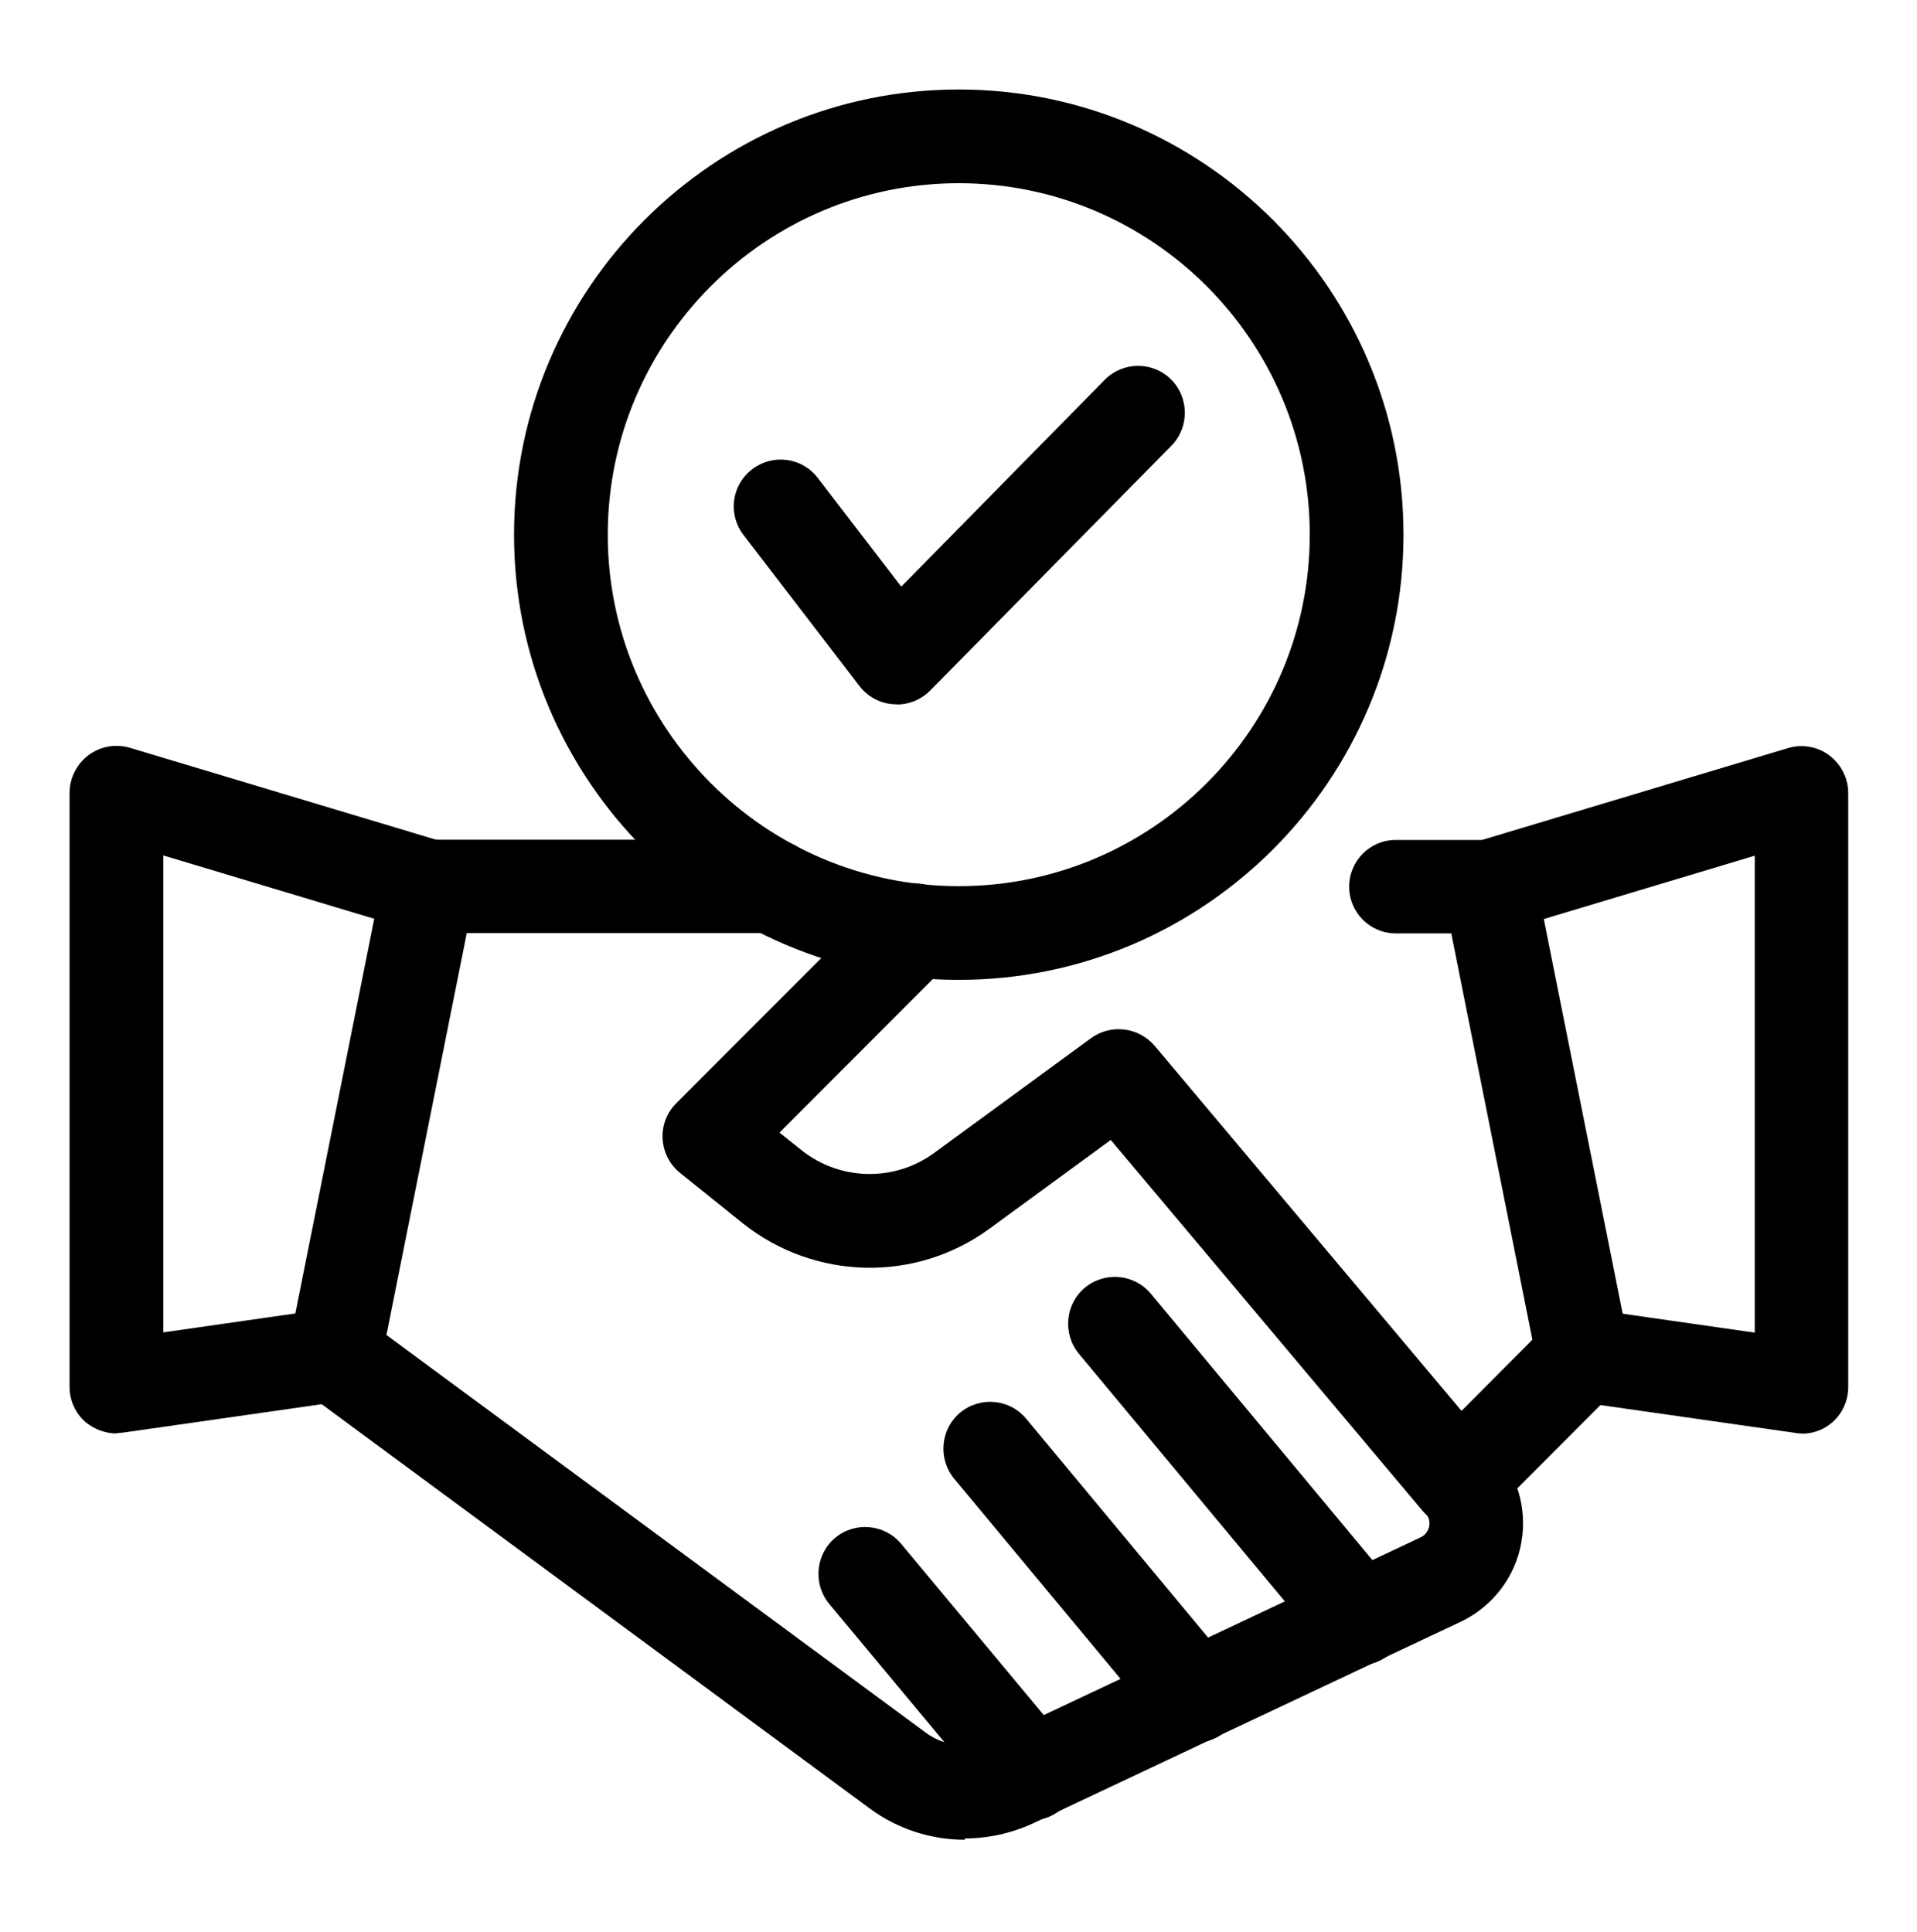
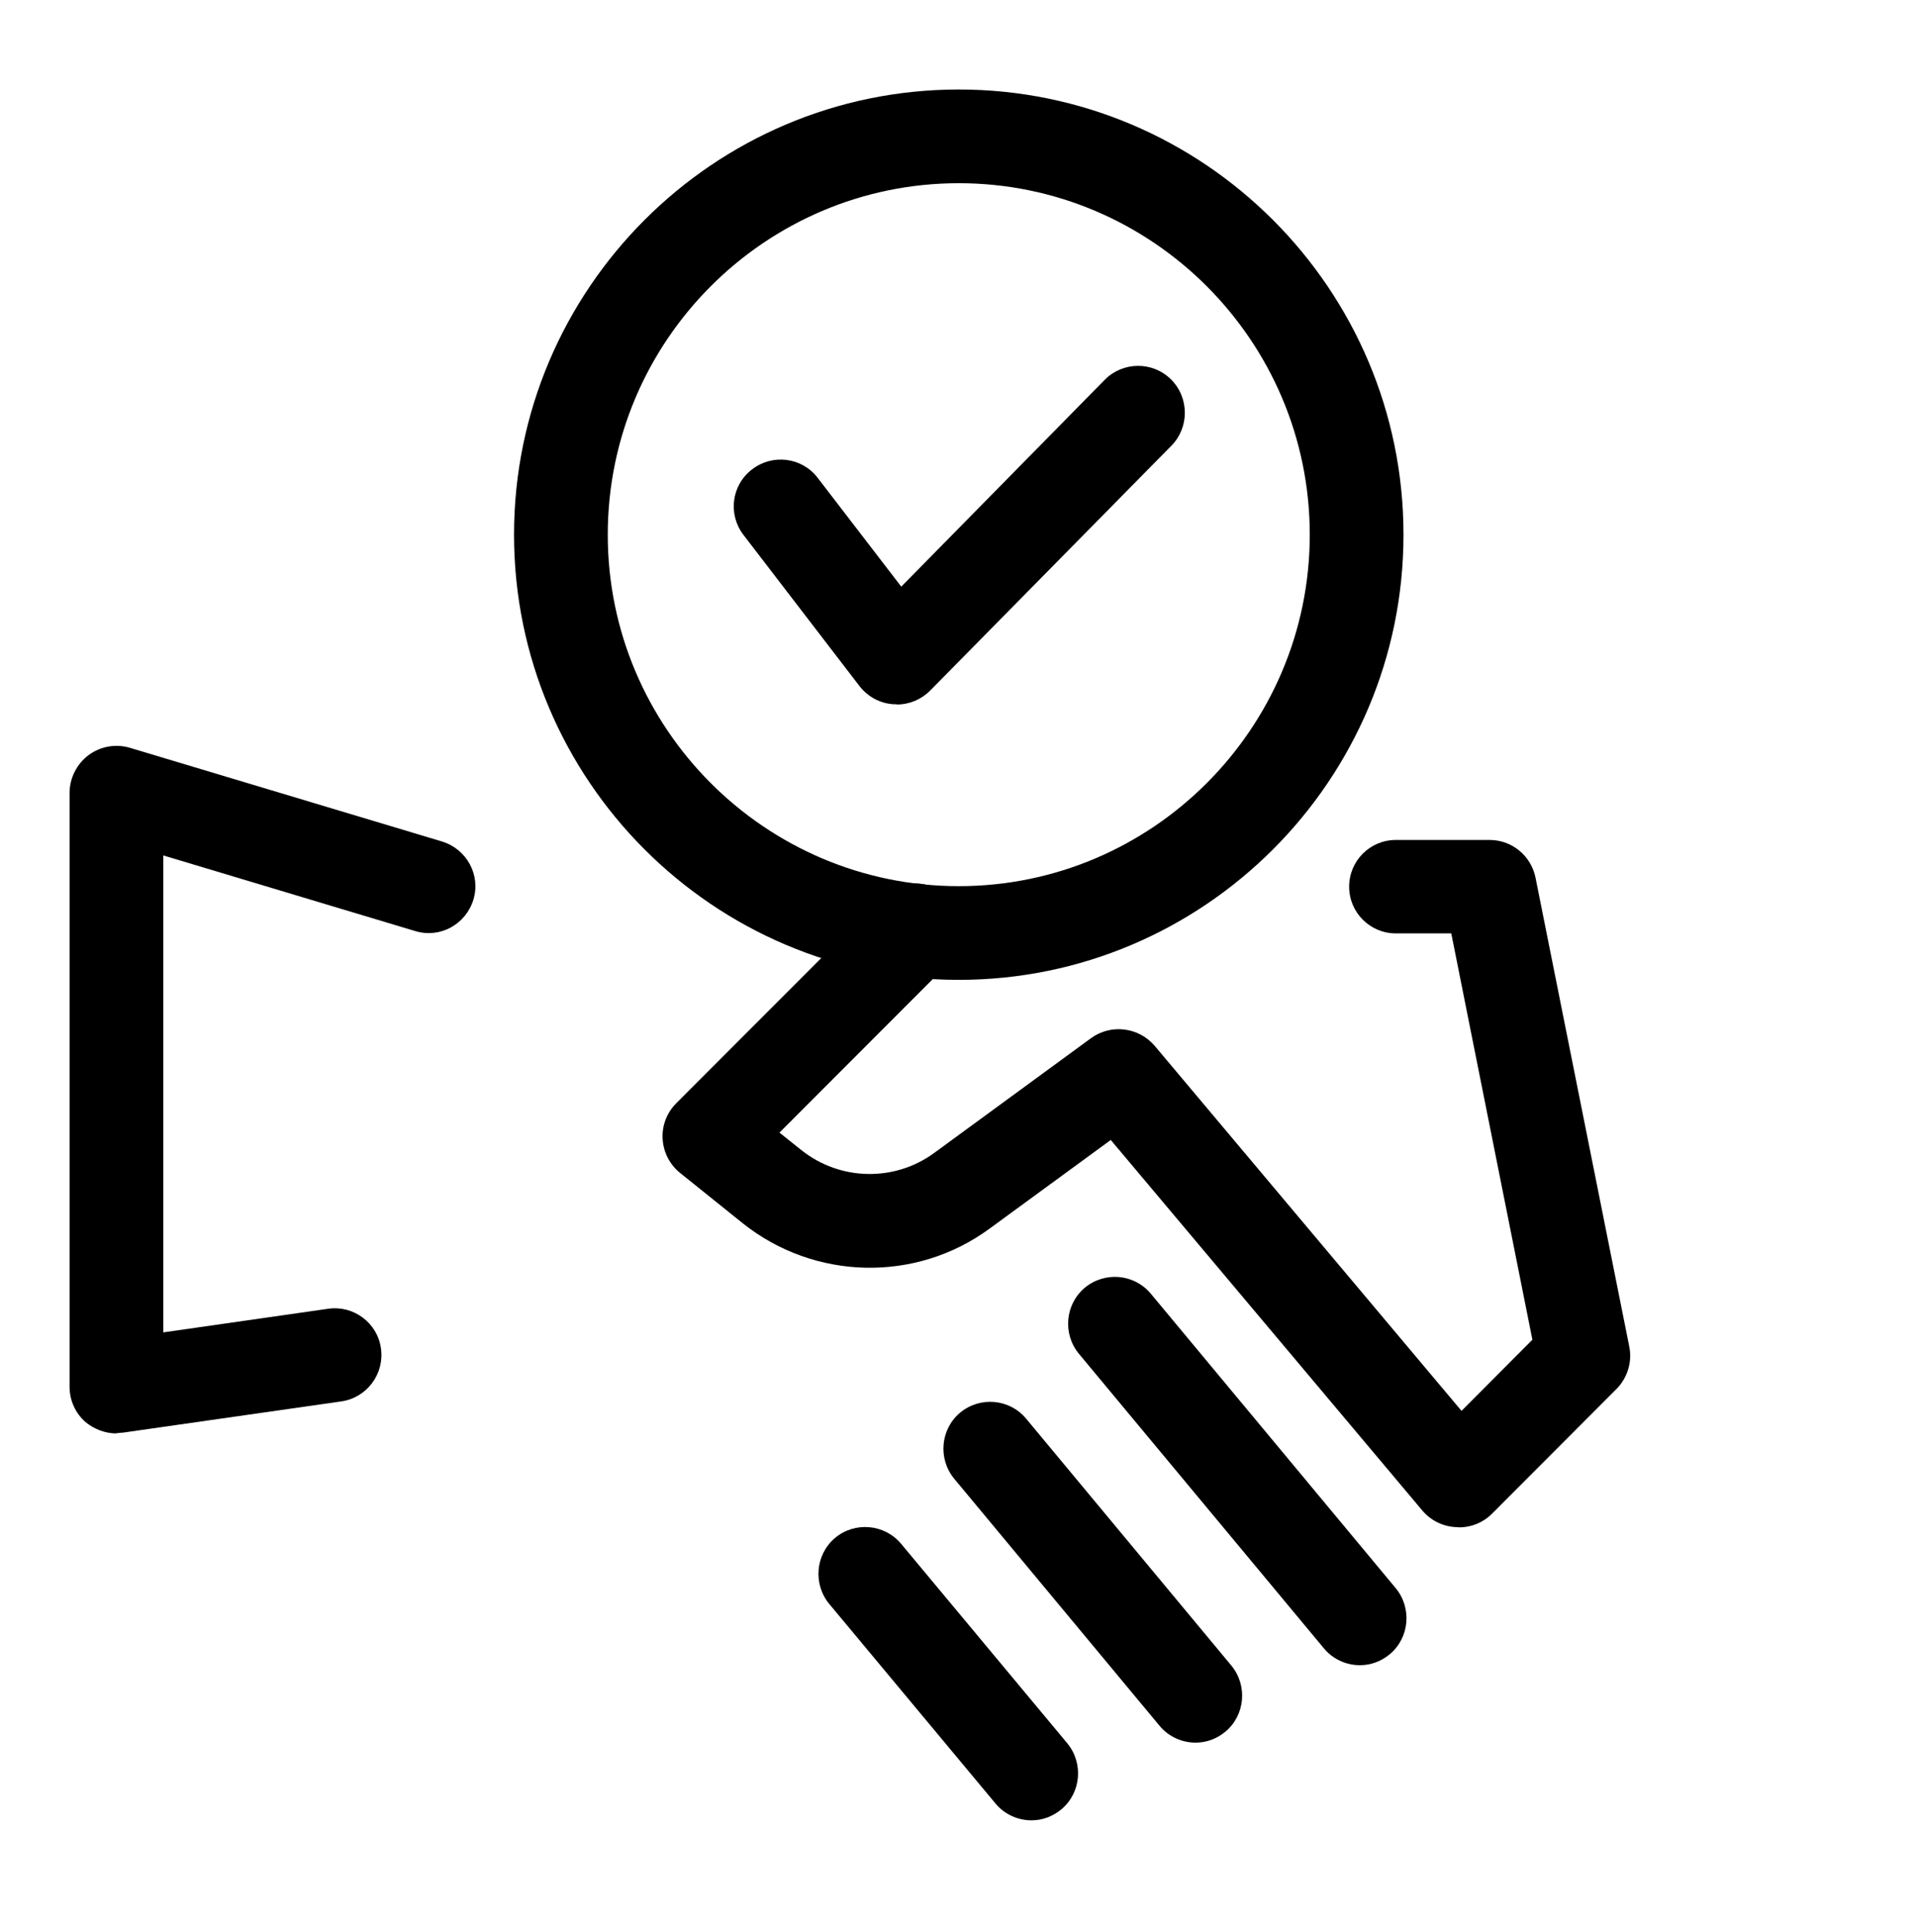
<svg xmlns="http://www.w3.org/2000/svg" id="icons" viewBox="0 0 73.02 73.6">
  <defs>
    <style> .cls-1 { fill: currentColor; } </style>
  </defs>
-   <path class="cls-1" d="M36.75,70.09c-1.3,0-2.58-.42-3.62-1.19l-21.44-15.82c-.55-.41-.83-1.11-.69-1.79l3.57-17.86c.16-.83.9-1.44,1.75-1.44h13.11c.99,0,1.78.8,1.78,1.78s-.8,1.78-1.78,1.78h-11.65l-3.06,15.31,20.53,15.14c.73.55,1.74.65,2.58.25l16.28-7.68c.22-.1.3-.29.33-.42.02-.11.03-.33-.16-.52-.7-.7-.7-1.83,0-2.53.7-.69,1.82-.7,2.52,0,.96.96,1.39,2.33,1.15,3.66-.23,1.33-1.11,2.46-2.32,3.03l-16.29,7.68c-.83.38-1.72.57-2.59.57v.03Z" />
-   <path class="cls-1" d="M68.63,54.61c-.09,0-.16,0-.25-.02l-8.32-1.19c-.98-.14-1.65-1.05-1.51-2.02.14-.98,1.05-1.66,2.01-1.51l6.28.9v-18.17l-9.59,2.88c-.93.29-1.94-.25-2.22-1.19-.29-.94.25-1.94,1.19-2.22l11.89-3.57c.54-.16,1.12-.06,1.57.28.45.34.72.87.72,1.44v22.62c0,.52-.22,1.01-.61,1.35-.33.29-.74.43-1.17.43h0Z" />
  <path class="cls-1" d="M4.43,54.61c-.42,0-.84-.16-1.17-.43-.39-.34-.61-.83-.61-1.35v-22.62c0-.56.27-1.1.72-1.44.46-.34,1.04-.44,1.58-.28l11.89,3.57c.94.29,1.48,1.28,1.19,2.22-.29.94-1.27,1.48-2.22,1.19l-9.59-2.88v18.17l6.28-.9c.97-.14,1.88.54,2.01,1.51.14.98-.54,1.88-1.51,2.02l-8.32,1.19c-.09,0-.16.02-.25.02Z" />
  <path class="cls-1" d="M55.55,58.18h-.08c-.5-.02-.97-.25-1.29-.63l-11.87-14.12-4.62,3.38c-2.81,2.06-6.66,1.97-9.39-.2l-2.39-1.92c-.4-.32-.64-.79-.67-1.3-.03-.51.16-1,.52-1.36l7.84-7.85c.7-.7,1.82-.7,2.52,0,.7.7.7,1.83,0,2.53l-6.43,6.44.84.67c1.47,1.17,3.55,1.21,5.06.1l5.97-4.37c.76-.55,1.81-.42,2.42.29l11.69,13.91,2.7-2.71-3.09-15.48h-2.11c-.99,0-1.78-.8-1.78-1.78s.79-1.78,1.78-1.78h3.57c.85,0,1.58.6,1.75,1.44l3.57,17.86c.12.59-.07,1.19-.48,1.61l-4.75,4.76c-.34.34-.79.52-1.26.52Z" />
  <path class="cls-1" d="M51.8,63.44c-.51,0-1.02-.22-1.37-.64l-9.33-11.22c-.63-.76-.53-1.89.22-2.52.76-.63,1.88-.53,2.51.22l9.33,11.22c.63.76.53,1.89-.22,2.52-.34.28-.73.42-1.14.42Z" />
  <path class="cls-1" d="M45.54,66.39c-.51,0-1.02-.22-1.37-.64l-7.82-9.41c-.63-.76-.53-1.89.22-2.52.76-.63,1.88-.53,2.51.22l7.82,9.41c.63.76.53,1.89-.22,2.52-.34.28-.73.42-1.14.42Z" />
  <path class="cls-1" d="M39.29,69.35c-.51,0-1.02-.22-1.37-.64l-6.33-7.6c-.63-.76-.53-1.89.22-2.52.75-.63,1.88-.53,2.51.22l6.33,7.6c.63.76.53,1.89-.22,2.52-.34.28-.73.42-1.14.42Z" />
  <path class="cls-1" d="M36.52,37.33c-9.34,0-16.94-7.61-16.94-16.96S27.18,3.41,36.52,3.41s16.94,7.61,16.94,16.96-7.6,16.96-16.94,16.96ZM36.52,6.98c-7.37,0-13.37,6.01-13.37,13.39s6,13.39,13.37,13.39,13.37-6.01,13.37-13.39-6-13.39-13.37-13.39Z" />
  <path class="cls-1" d="M34.15,26.83h-.11c-.52-.03-.99-.29-1.3-.69l-4.42-5.76c-.6-.78-.46-1.9.33-2.5.78-.6,1.9-.46,2.5.33l3.18,4.14,7.75-7.88c.69-.7,1.82-.71,2.52-.02.7.69.71,1.83.02,2.53l-9.19,9.33c-.34.34-.79.53-1.27.53Z" />
</svg>